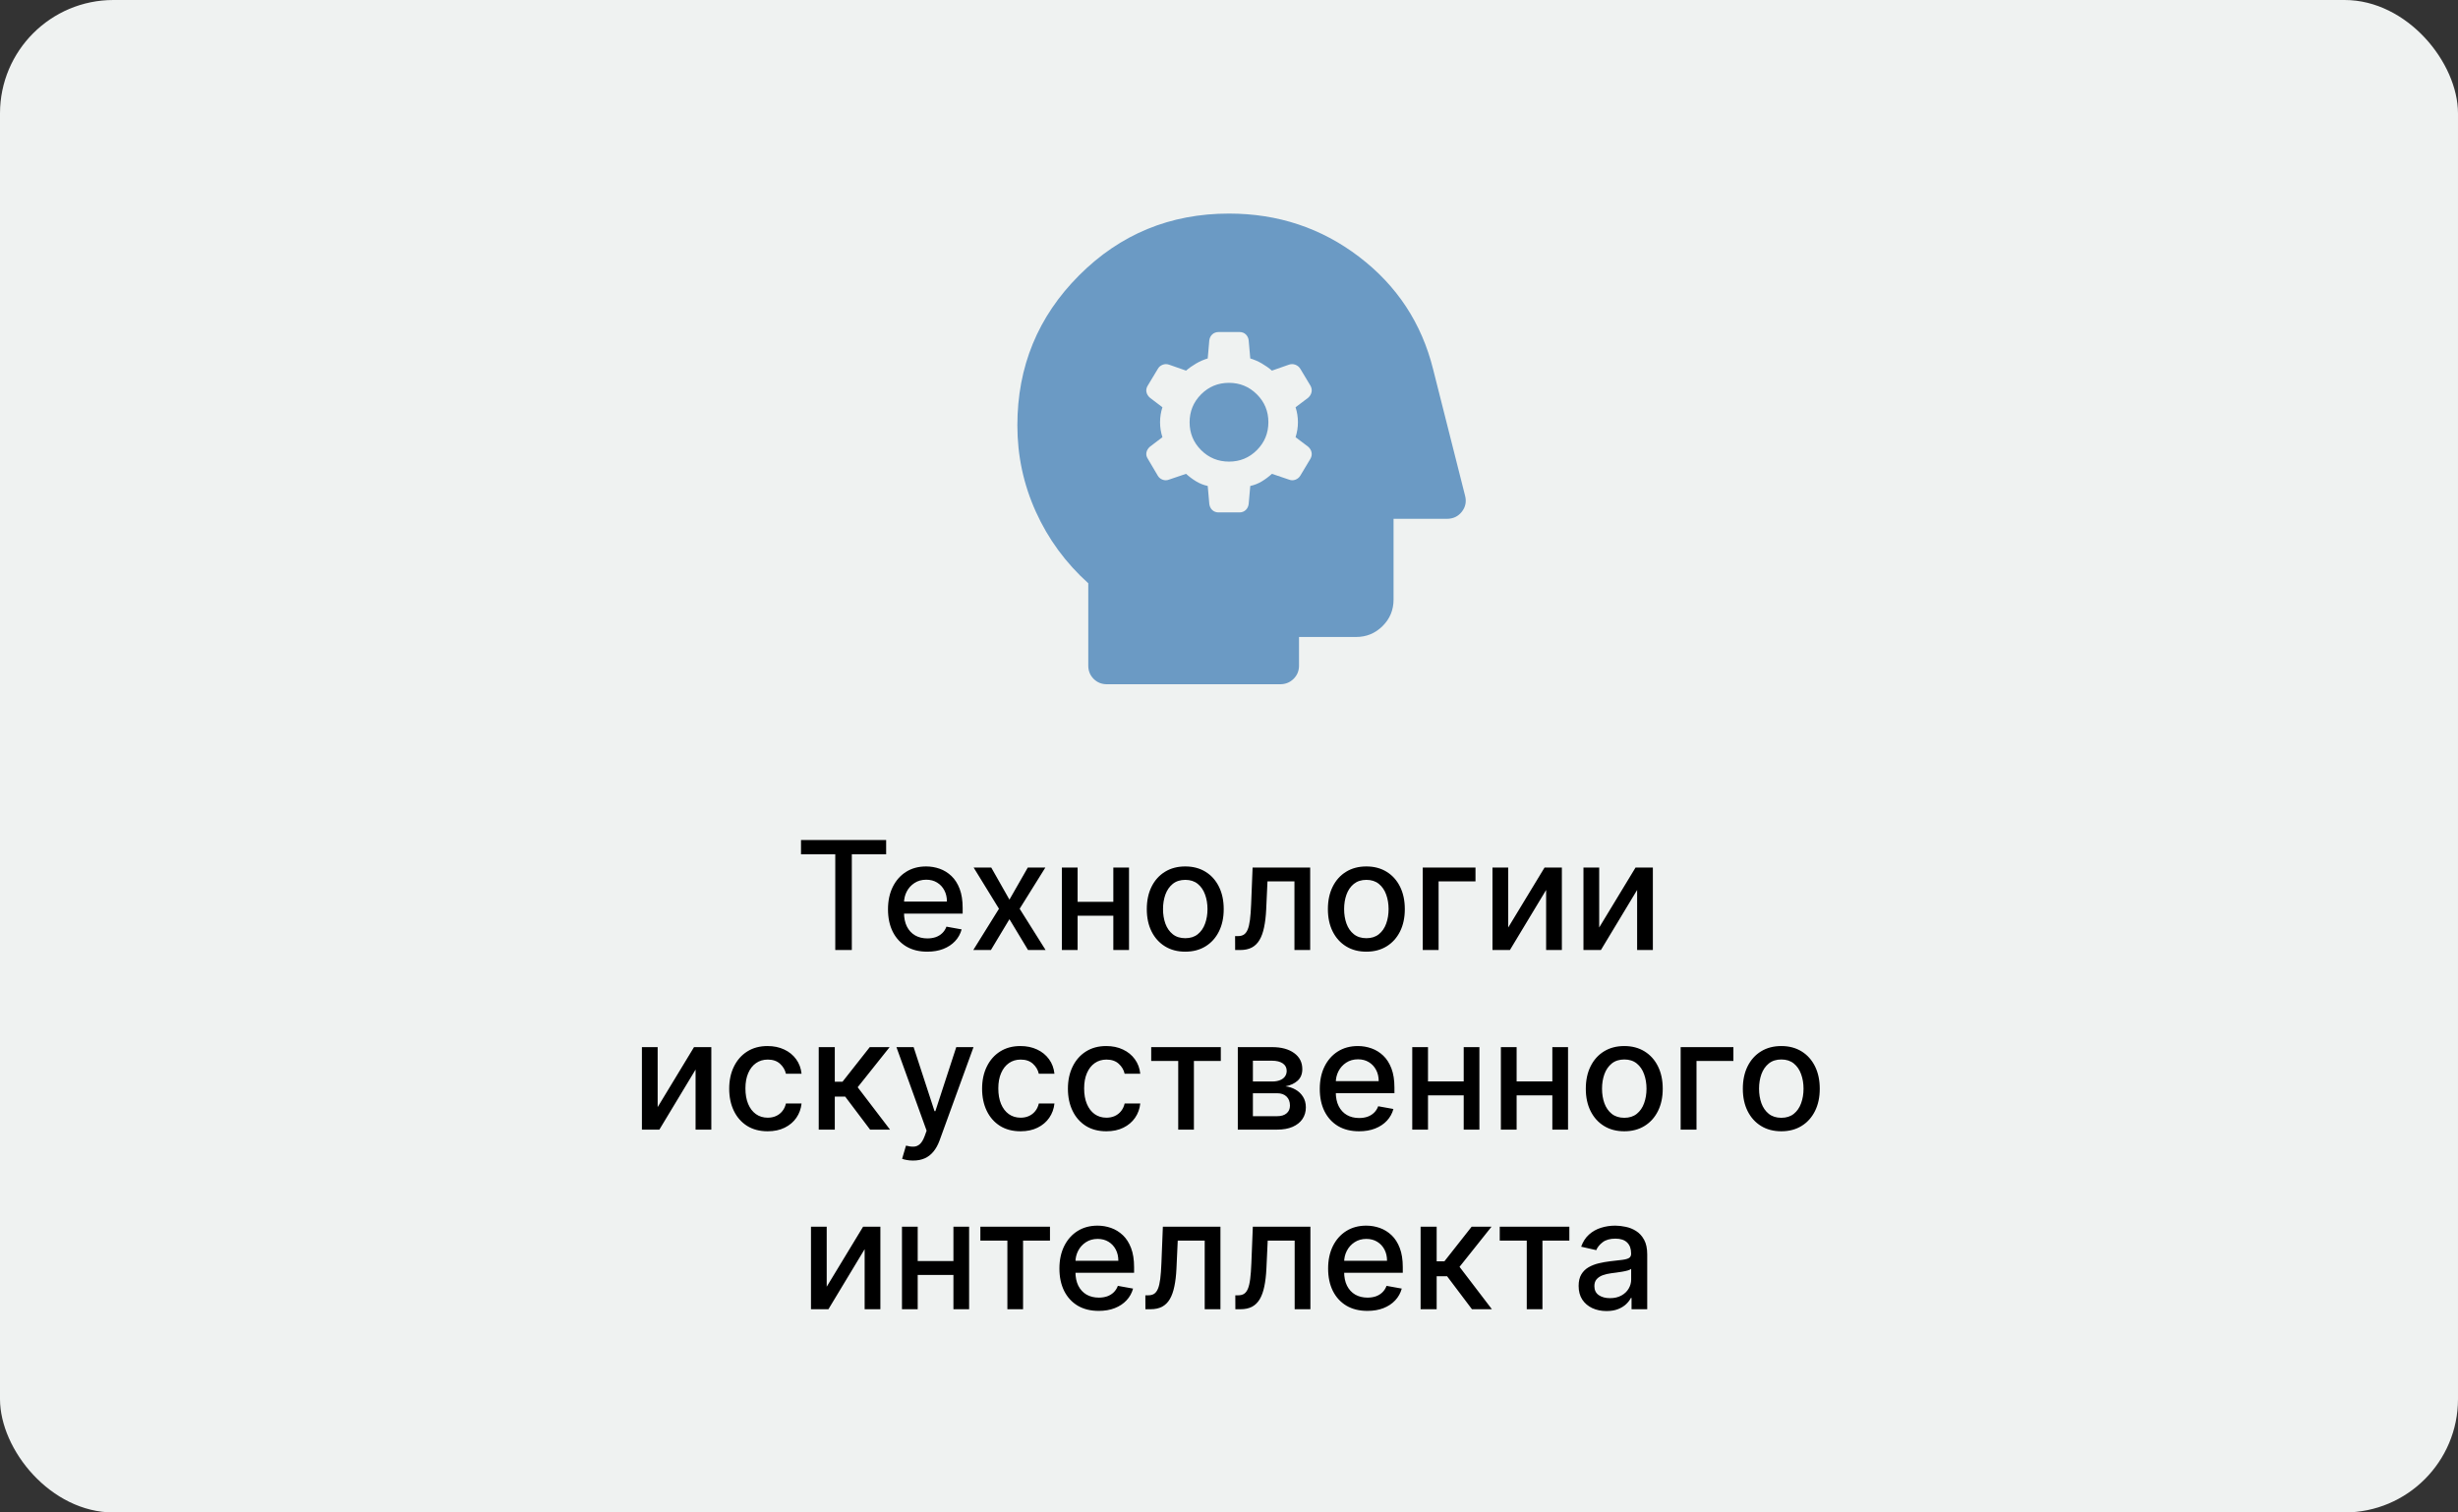
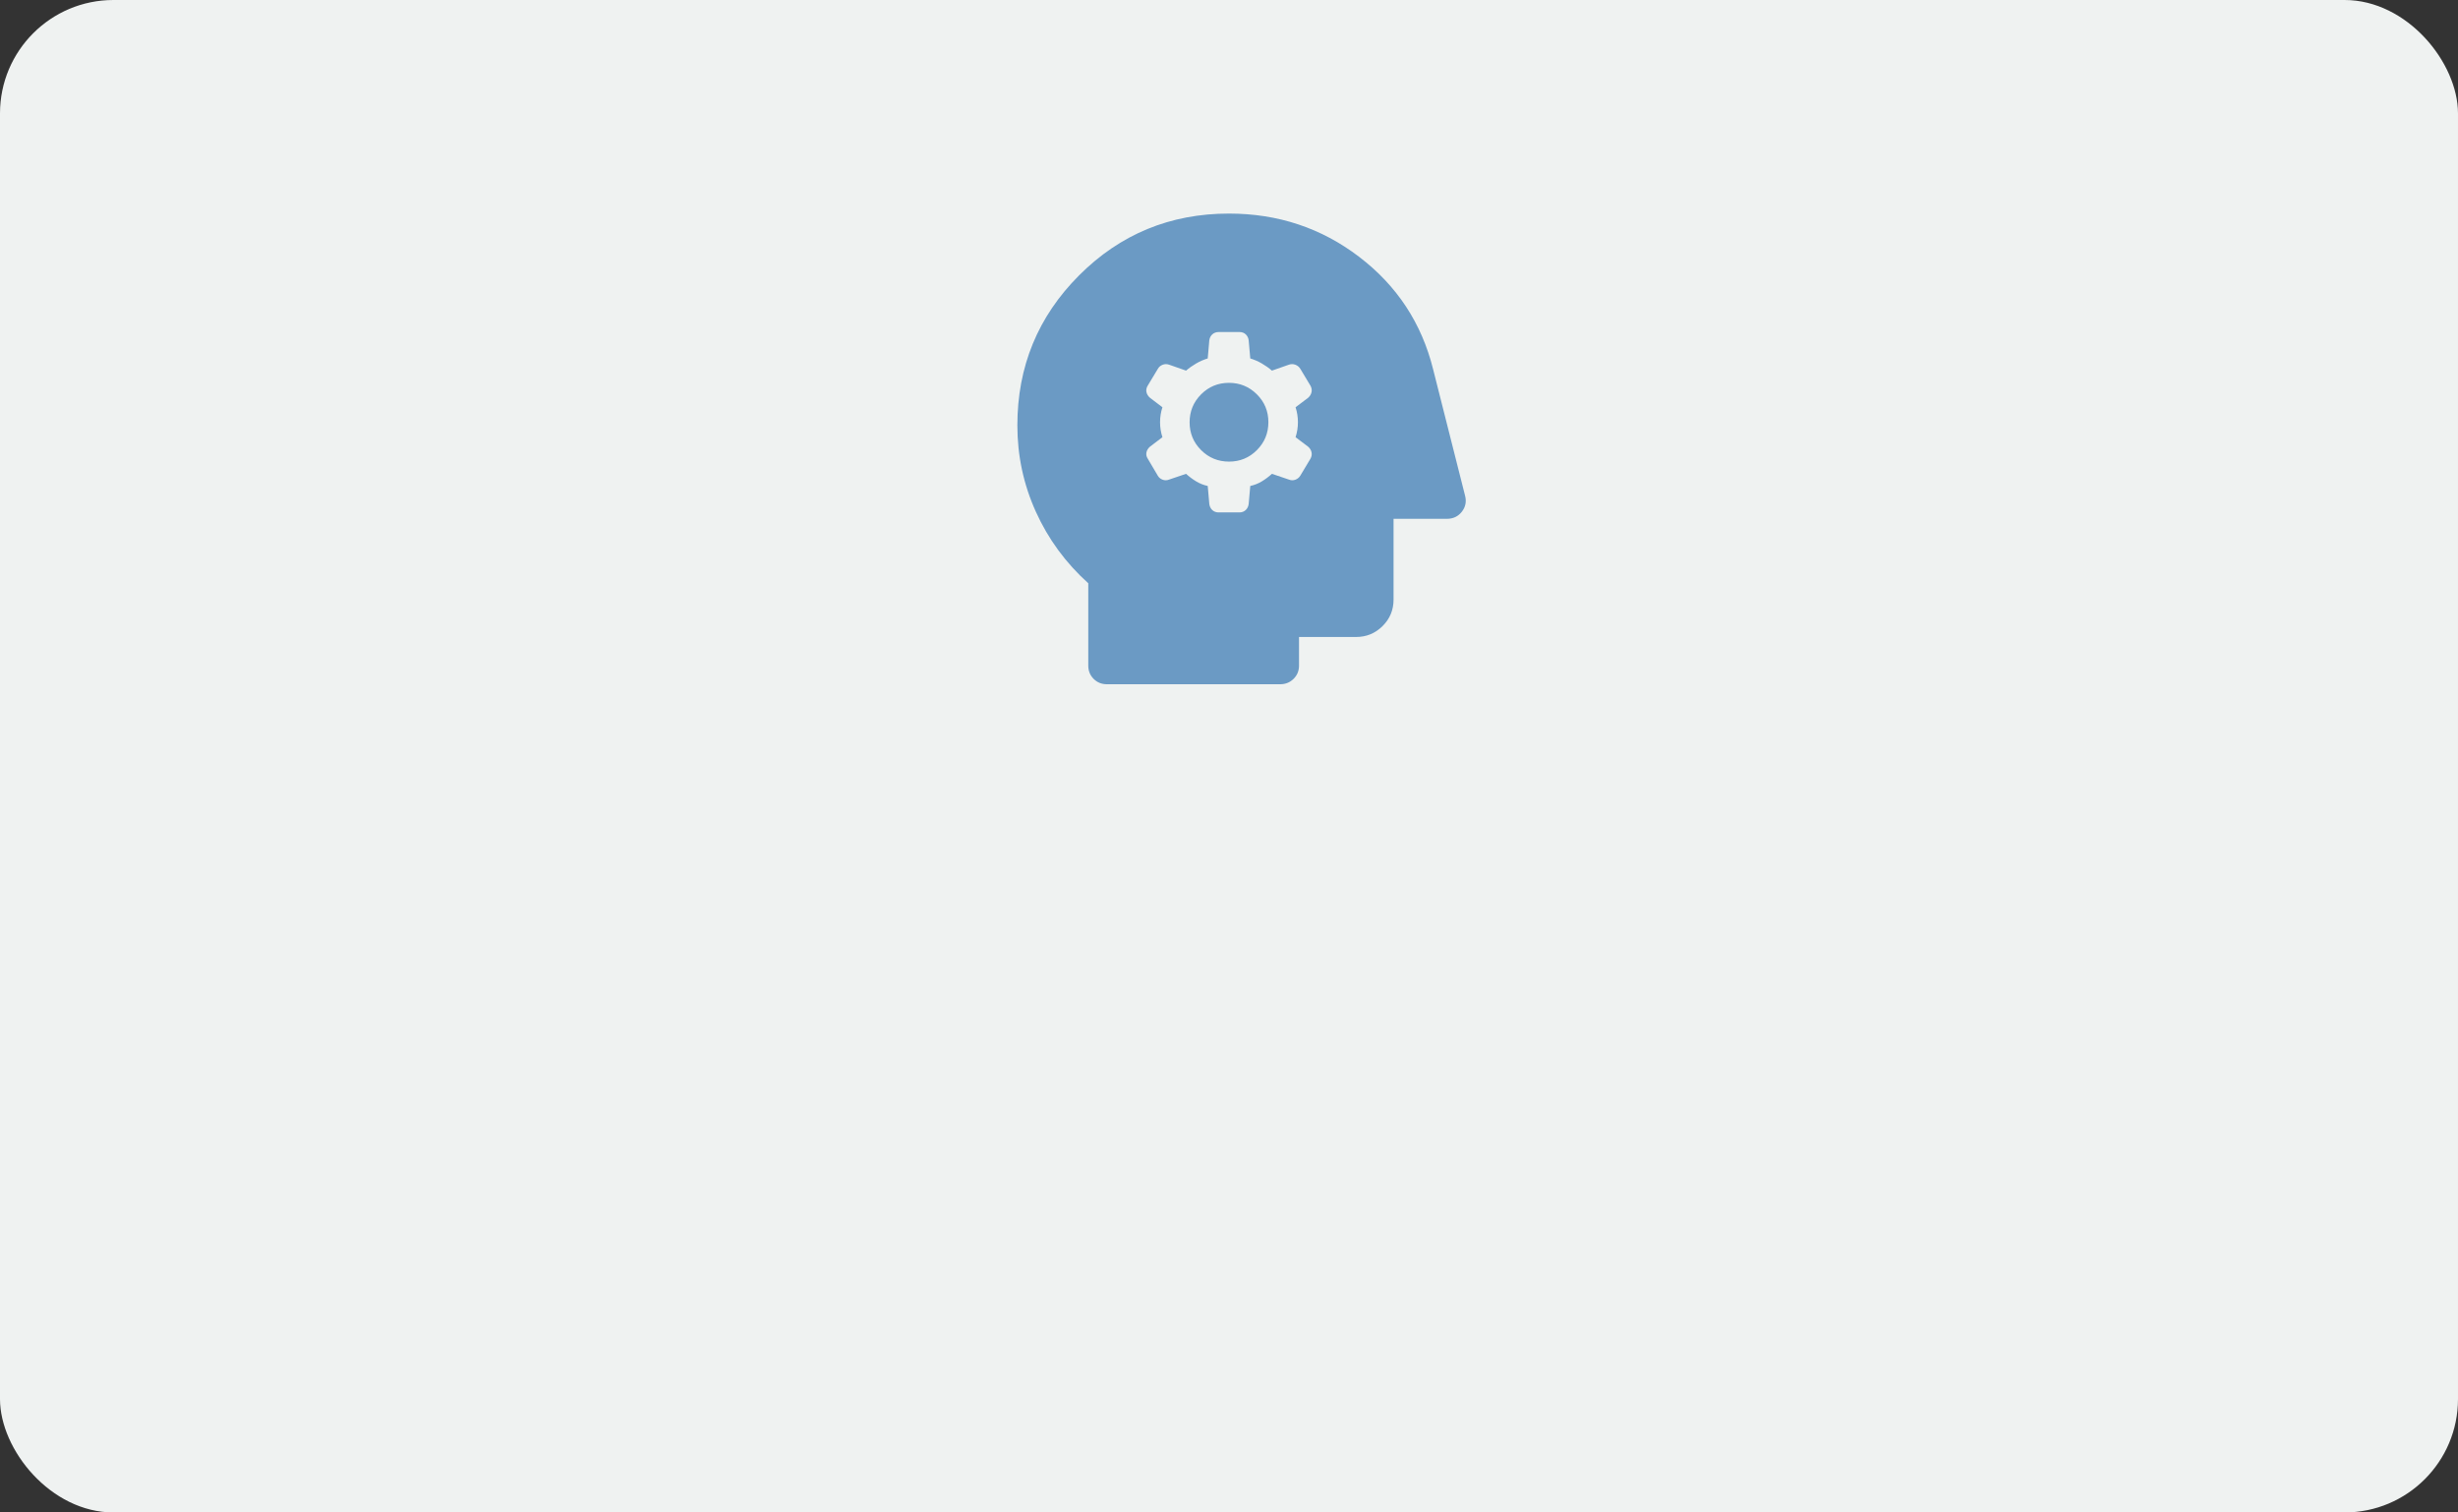
<svg xmlns="http://www.w3.org/2000/svg" width="260" height="160" viewBox="0 0 260 160" fill="none">
  <rect x="0" y="0" width="260" height="160" fill="#333333" stroke="none" />
  <rect width="260" height="160" rx="12" fill="#EFF2F1" />
  <mask id="mask0_156_5152" style="mask-type:alpha" maskUnits="userSpaceOnUse" x="100" y="17" width="60" height="61">
    <rect x="100" y="17.5" width="60" height="60" fill="#D9D9D9" />
  </mask>
  <g mask="url(#mask0_156_5152)">
    <path d="M127.75 51.409L127.916 53.302C127.949 53.571 128.053 53.789 128.231 53.957C128.408 54.124 128.634 54.208 128.909 54.208H131.101C131.367 54.208 131.589 54.124 131.767 53.957C131.945 53.789 132.051 53.571 132.083 53.302L132.25 51.409C132.694 51.313 133.107 51.148 133.488 50.915C133.869 50.682 134.22 50.419 134.541 50.125L136.331 50.732C136.562 50.827 136.79 50.833 137.015 50.75C137.241 50.667 137.417 50.523 137.543 50.319L138.611 48.536C138.738 48.317 138.779 48.091 138.734 47.859C138.689 47.627 138.565 47.423 138.362 47.248L137.041 46.25C137.208 45.736 137.291 45.208 137.291 44.667C137.291 44.125 137.208 43.597 137.041 43.083L138.37 42.081C138.567 41.905 138.689 41.7 138.734 41.469C138.779 41.237 138.738 41.012 138.611 40.793L137.543 39.014C137.417 38.81 137.241 38.667 137.015 38.583C136.79 38.5 136.562 38.499 136.331 38.581L134.541 39.208C134.213 38.925 133.853 38.671 133.462 38.445C133.07 38.219 132.666 38.044 132.25 37.92L132.083 36.014C132.052 35.755 131.95 35.543 131.776 35.376C131.602 35.209 131.381 35.125 131.111 35.125H128.916C128.641 35.125 128.414 35.207 128.235 35.371C128.055 35.535 127.949 35.748 127.916 36.01L127.75 37.919C127.333 38.044 126.929 38.219 126.538 38.445C126.147 38.671 125.787 38.925 125.458 39.208L123.668 38.581C123.438 38.499 123.21 38.501 122.984 38.587C122.758 38.673 122.589 38.815 122.477 39.014L121.409 40.786C121.268 41.012 121.221 41.24 121.267 41.471C121.313 41.702 121.438 41.905 121.641 42.081L122.958 43.083C122.791 43.597 122.708 44.125 122.708 44.667C122.708 45.208 122.791 45.736 122.958 46.25L121.641 47.252C121.438 47.428 121.313 47.631 121.267 47.862C121.221 48.093 121.268 48.315 121.409 48.527L122.467 50.321C122.581 50.519 122.752 50.661 122.98 50.747C123.209 50.832 123.438 50.827 123.668 50.732L125.458 50.125C125.779 50.419 126.13 50.682 126.511 50.915C126.892 51.148 127.305 51.313 127.75 51.409ZM130.005 48.833C128.849 48.833 127.864 48.429 127.052 47.62C126.239 46.81 125.833 45.828 125.833 44.672C125.833 43.516 126.238 42.531 127.047 41.719C127.856 40.906 128.839 40.5 129.995 40.5C131.151 40.5 132.135 40.905 132.948 41.714C133.76 42.523 134.166 43.506 134.166 44.662C134.166 45.818 133.762 46.802 132.953 47.615C132.143 48.427 131.161 48.833 130.005 48.833ZM117.083 72.385C116.527 72.385 116.06 72.196 115.682 71.818C115.304 71.439 115.114 70.972 115.114 70.417V61.702C112.725 59.548 110.878 57.028 109.573 54.143C108.267 51.258 107.614 48.212 107.614 45.006C107.614 38.781 109.79 33.489 114.143 29.131C118.495 24.773 123.781 22.594 129.998 22.594C135.18 22.594 139.771 24.12 143.771 27.174C147.772 30.227 150.379 34.193 151.593 39.073L154.968 52.427C155.135 53.06 155.023 53.628 154.632 54.131C154.24 54.634 153.71 54.885 153.041 54.885H147.406V63.427C147.406 64.529 147.018 65.464 146.243 66.232C145.468 67.001 144.536 67.385 143.448 67.385H137.406V70.417C137.406 70.972 137.213 71.439 136.828 71.818C136.442 72.196 135.972 72.385 135.416 72.385H117.083Z" fill="#6B9AC4" />
  </g>
-   <path d="M84.728 90.375V88.864H93.734V90.375H90.103V100.5H88.353V90.375H84.728ZM98.083 100.676C97.223 100.676 96.483 100.492 95.862 100.125C95.244 99.754 94.767 99.233 94.43 98.562C94.096 97.888 93.93 97.099 93.93 96.193C93.93 95.299 94.096 94.511 94.43 93.829C94.767 93.148 95.237 92.615 95.839 92.233C96.445 91.85 97.153 91.659 97.964 91.659C98.456 91.659 98.933 91.74 99.396 91.903C99.858 92.066 100.272 92.322 100.64 92.671C101.007 93.019 101.297 93.472 101.509 94.028C101.721 94.581 101.827 95.254 101.827 96.046V96.648H94.89V95.375H100.163C100.163 94.928 100.072 94.532 99.89 94.188C99.708 93.839 99.452 93.564 99.123 93.364C98.797 93.163 98.415 93.062 97.975 93.062C97.498 93.062 97.081 93.18 96.725 93.415C96.373 93.646 96.1 93.949 95.907 94.324C95.718 94.695 95.623 95.099 95.623 95.534V96.528C95.623 97.112 95.725 97.608 95.93 98.017C96.138 98.426 96.428 98.739 96.799 98.954C97.17 99.167 97.604 99.273 98.1 99.273C98.422 99.273 98.716 99.227 98.981 99.136C99.246 99.042 99.475 98.901 99.668 98.716C99.862 98.53 100.009 98.301 100.112 98.028L101.719 98.318C101.591 98.792 101.36 99.206 101.026 99.562C100.697 99.915 100.282 100.189 99.782 100.386C99.286 100.58 98.719 100.676 98.083 100.676ZM104.85 91.773L106.776 95.171L108.719 91.773H110.577L107.856 96.136L110.6 100.5H108.742L106.776 97.239L104.816 100.5H102.952L105.668 96.136L102.987 91.773H104.85ZM118.237 95.403V96.875H113.509V95.403H118.237ZM113.987 91.773V100.5H112.322V91.773H113.987ZM119.424 91.773V100.5H117.765V91.773H119.424ZM125.373 100.676C124.555 100.676 123.841 100.489 123.231 100.114C122.621 99.739 122.147 99.214 121.81 98.54C121.473 97.865 121.305 97.078 121.305 96.176C121.305 95.271 121.473 94.479 121.81 93.801C122.147 93.123 122.621 92.597 123.231 92.222C123.841 91.847 124.555 91.659 125.373 91.659C126.191 91.659 126.905 91.847 127.515 92.222C128.125 92.597 128.598 93.123 128.935 93.801C129.272 94.479 129.441 95.271 129.441 96.176C129.441 97.078 129.272 97.865 128.935 98.54C128.598 99.214 128.125 99.739 127.515 100.114C126.905 100.489 126.191 100.676 125.373 100.676ZM125.379 99.25C125.909 99.25 126.348 99.11 126.697 98.829C127.045 98.549 127.303 98.176 127.469 97.71C127.64 97.244 127.725 96.731 127.725 96.171C127.725 95.614 127.64 95.102 127.469 94.636C127.303 94.167 127.045 93.79 126.697 93.506C126.348 93.222 125.909 93.079 125.379 93.079C124.844 93.079 124.401 93.222 124.049 93.506C123.701 93.79 123.441 94.167 123.271 94.636C123.104 95.102 123.021 95.614 123.021 96.171C123.021 96.731 123.104 97.244 123.271 97.71C123.441 98.176 123.701 98.549 124.049 98.829C124.401 99.11 124.844 99.25 125.379 99.25ZM130.65 100.5L130.644 99.028H130.957C131.199 99.028 131.402 98.977 131.565 98.875C131.731 98.769 131.868 98.591 131.974 98.341C132.08 98.091 132.161 97.746 132.218 97.307C132.275 96.864 132.317 96.307 132.343 95.636L132.496 91.773H138.587V100.5H136.923V93.239H134.07L133.934 96.204C133.9 96.924 133.826 97.553 133.712 98.091C133.603 98.629 133.442 99.078 133.229 99.438C133.017 99.794 132.745 100.061 132.411 100.239C132.078 100.413 131.673 100.5 131.195 100.5H130.65ZM144.529 100.676C143.711 100.676 142.997 100.489 142.387 100.114C141.777 99.739 141.304 99.214 140.967 98.54C140.629 97.865 140.461 97.078 140.461 96.176C140.461 95.271 140.629 94.479 140.967 93.801C141.304 93.123 141.777 92.597 142.387 92.222C142.997 91.847 143.711 91.659 144.529 91.659C145.347 91.659 146.061 91.847 146.671 92.222C147.281 92.597 147.754 93.123 148.092 93.801C148.429 94.479 148.597 95.271 148.597 96.176C148.597 97.078 148.429 97.865 148.092 98.54C147.754 99.214 147.281 99.739 146.671 100.114C146.061 100.489 145.347 100.676 144.529 100.676ZM144.535 99.25C145.065 99.25 145.504 99.11 145.853 98.829C146.201 98.549 146.459 98.176 146.626 97.71C146.796 97.244 146.881 96.731 146.881 96.171C146.881 95.614 146.796 95.102 146.626 94.636C146.459 94.167 146.201 93.79 145.853 93.506C145.504 93.222 145.065 93.079 144.535 93.079C144.001 93.079 143.558 93.222 143.205 93.506C142.857 93.79 142.597 94.167 142.427 94.636C142.26 95.102 142.177 95.614 142.177 96.171C142.177 96.731 142.26 97.244 142.427 97.71C142.597 98.176 142.857 98.549 143.205 98.829C143.558 99.11 144.001 99.25 144.535 99.25ZM156.073 91.773V93.239H152.17V100.5H150.494V91.773H156.073ZM159.533 98.119L163.38 91.773H165.21V100.5H163.545V94.148L159.715 100.5H157.869V91.773H159.533V98.119ZM169.158 98.119L173.005 91.773H174.835V100.5H173.17V94.148L169.34 100.5H167.494V91.773H169.158V98.119ZM69.565 117.119L73.411 110.773H75.241V119.5H73.576V113.148L69.746 119.5H67.9V110.773H69.565V117.119ZM81.201 119.676C80.356 119.676 79.629 119.485 79.019 119.102C78.413 118.716 77.947 118.184 77.621 117.506C77.296 116.828 77.133 116.051 77.133 115.176C77.133 114.29 77.299 113.508 77.633 112.83C77.966 112.148 78.436 111.616 79.042 111.233C79.648 110.85 80.362 110.659 81.184 110.659C81.847 110.659 82.438 110.782 82.957 111.028C83.476 111.271 83.894 111.612 84.212 112.051C84.534 112.491 84.726 113.004 84.786 113.591H83.133C83.042 113.182 82.834 112.83 82.508 112.534C82.186 112.239 81.754 112.091 81.212 112.091C80.739 112.091 80.324 112.216 79.968 112.466C79.616 112.712 79.341 113.064 79.144 113.523C78.947 113.977 78.849 114.515 78.849 115.136C78.849 115.773 78.945 116.322 79.138 116.784C79.332 117.246 79.604 117.604 79.957 117.858C80.313 118.112 80.731 118.239 81.212 118.239C81.534 118.239 81.826 118.18 82.087 118.062C82.353 117.941 82.574 117.769 82.752 117.545C82.934 117.322 83.061 117.053 83.133 116.739H84.786C84.726 117.303 84.542 117.807 84.235 118.25C83.928 118.693 83.517 119.042 83.002 119.295C82.491 119.549 81.89 119.676 81.201 119.676ZM86.603 119.5V110.773H88.302V114.432H89.12L92.001 110.773H94.103L90.722 115.017L94.143 119.5H92.035L89.404 116.011H88.302V119.5H86.603ZM96.583 122.773C96.329 122.773 96.098 122.752 95.89 122.71C95.682 122.672 95.526 122.631 95.424 122.585L95.833 121.193C96.144 121.277 96.42 121.313 96.663 121.301C96.905 121.29 97.119 121.199 97.305 121.028C97.494 120.858 97.661 120.58 97.805 120.193L98.015 119.614L94.822 110.773H96.64L98.85 117.545H98.941L101.151 110.773H102.975L99.379 120.665C99.212 121.119 99 121.504 98.742 121.818C98.485 122.136 98.178 122.375 97.822 122.534C97.466 122.693 97.053 122.773 96.583 122.773ZM107.951 119.676C107.106 119.676 106.379 119.485 105.769 119.102C105.163 118.716 104.697 118.184 104.371 117.506C104.046 116.828 103.883 116.051 103.883 115.176C103.883 114.29 104.049 113.508 104.383 112.83C104.716 112.148 105.186 111.616 105.792 111.233C106.398 110.85 107.112 110.659 107.934 110.659C108.597 110.659 109.188 110.782 109.707 111.028C110.226 111.271 110.644 111.612 110.962 112.051C111.284 112.491 111.476 113.004 111.536 113.591H109.883C109.792 113.182 109.584 112.83 109.258 112.534C108.936 112.239 108.504 112.091 107.962 112.091C107.489 112.091 107.074 112.216 106.718 112.466C106.366 112.712 106.091 113.064 105.894 113.523C105.697 113.977 105.599 114.515 105.599 115.136C105.599 115.773 105.695 116.322 105.888 116.784C106.082 117.246 106.354 117.604 106.707 117.858C107.063 118.112 107.481 118.239 107.962 118.239C108.284 118.239 108.576 118.18 108.837 118.062C109.103 117.941 109.324 117.769 109.502 117.545C109.684 117.322 109.811 117.053 109.883 116.739H111.536C111.476 117.303 111.292 117.807 110.985 118.25C110.678 118.693 110.267 119.042 109.752 119.295C109.241 119.549 108.64 119.676 107.951 119.676ZM117.029 119.676C116.184 119.676 115.457 119.485 114.847 119.102C114.241 118.716 113.775 118.184 113.45 117.506C113.124 116.828 112.961 116.051 112.961 115.176C112.961 114.29 113.128 113.508 113.461 112.83C113.794 112.148 114.264 111.616 114.87 111.233C115.476 110.85 116.19 110.659 117.012 110.659C117.675 110.659 118.266 110.782 118.785 111.028C119.304 111.271 119.722 111.612 120.04 112.051C120.362 112.491 120.554 113.004 120.614 113.591H118.961C118.87 113.182 118.662 112.83 118.336 112.534C118.014 112.239 117.582 112.091 117.04 112.091C116.567 112.091 116.152 112.216 115.796 112.466C115.444 112.712 115.169 113.064 114.972 113.523C114.775 113.977 114.677 114.515 114.677 115.136C114.677 115.773 114.773 116.322 114.967 116.784C115.16 117.246 115.433 117.604 115.785 117.858C116.141 118.112 116.559 118.239 117.04 118.239C117.362 118.239 117.654 118.18 117.915 118.062C118.181 117.941 118.402 117.769 118.58 117.545C118.762 117.322 118.889 117.053 118.961 116.739H120.614C120.554 117.303 120.37 117.807 120.063 118.25C119.756 118.693 119.345 119.042 118.83 119.295C118.319 119.549 117.719 119.676 117.029 119.676ZM121.771 112.239V110.773H129.134V112.239H126.288V119.5H124.629V112.239H121.771ZM130.931 119.5V110.773H134.55C135.535 110.773 136.316 110.983 136.891 111.403C137.467 111.82 137.755 112.386 137.755 113.102C137.755 113.614 137.592 114.019 137.266 114.318C136.941 114.617 136.509 114.818 135.971 114.92C136.361 114.966 136.719 115.083 137.045 115.273C137.371 115.458 137.632 115.708 137.829 116.023C138.03 116.337 138.13 116.712 138.13 117.148C138.13 117.61 138.011 118.019 137.772 118.375C137.533 118.727 137.187 119.004 136.732 119.205C136.281 119.402 135.738 119.5 135.102 119.5H130.931ZM132.528 118.08H135.102C135.522 118.08 135.852 117.979 136.09 117.778C136.329 117.578 136.448 117.305 136.448 116.96C136.448 116.555 136.329 116.237 136.09 116.006C135.852 115.771 135.522 115.653 135.102 115.653H132.528V118.08ZM132.528 114.409H134.567C134.886 114.409 135.158 114.364 135.386 114.273C135.617 114.182 135.793 114.053 135.914 113.886C136.039 113.716 136.102 113.515 136.102 113.284C136.102 112.947 135.963 112.684 135.687 112.494C135.41 112.305 135.031 112.21 134.55 112.21H132.528V114.409ZM143.755 119.676C142.895 119.676 142.155 119.492 141.533 119.125C140.916 118.754 140.439 118.233 140.102 117.562C139.768 116.888 139.602 116.098 139.602 115.193C139.602 114.299 139.768 113.511 140.102 112.83C140.439 112.148 140.908 111.616 141.511 111.233C142.117 110.85 142.825 110.659 143.636 110.659C144.128 110.659 144.605 110.741 145.067 110.903C145.53 111.066 145.944 111.322 146.312 111.67C146.679 112.019 146.969 112.472 147.181 113.028C147.393 113.581 147.499 114.254 147.499 115.045V115.648H140.562V114.375H145.835C145.835 113.928 145.744 113.532 145.562 113.188C145.38 112.839 145.124 112.564 144.795 112.364C144.469 112.163 144.086 112.062 143.647 112.062C143.17 112.062 142.753 112.18 142.397 112.415C142.045 112.646 141.772 112.949 141.579 113.324C141.389 113.695 141.295 114.098 141.295 114.534V115.528C141.295 116.112 141.397 116.608 141.602 117.017C141.81 117.426 142.1 117.739 142.471 117.955C142.842 118.167 143.276 118.273 143.772 118.273C144.094 118.273 144.388 118.227 144.653 118.136C144.918 118.042 145.147 117.902 145.34 117.716C145.533 117.53 145.681 117.301 145.783 117.028L147.391 117.318C147.263 117.792 147.031 118.206 146.698 118.562C146.369 118.915 145.954 119.189 145.454 119.386C144.958 119.58 144.391 119.676 143.755 119.676ZM155.299 114.403V115.875H150.572V114.403H155.299ZM151.049 110.773V119.5H149.384V110.773H151.049ZM156.487 110.773V119.5H154.827V110.773H156.487ZM164.674 114.403V115.875H159.947V114.403H164.674ZM160.424 110.773V119.5H158.759V110.773H160.424ZM165.862 110.773V119.5H164.202V110.773H165.862ZM171.81 119.676C170.992 119.676 170.278 119.489 169.668 119.114C169.058 118.739 168.585 118.214 168.248 117.54C167.911 116.866 167.742 116.078 167.742 115.176C167.742 114.271 167.911 113.479 168.248 112.801C168.585 112.123 169.058 111.597 169.668 111.222C170.278 110.847 170.992 110.659 171.81 110.659C172.629 110.659 173.343 110.847 173.952 111.222C174.562 111.597 175.036 112.123 175.373 112.801C175.71 113.479 175.879 114.271 175.879 115.176C175.879 116.078 175.71 116.866 175.373 117.54C175.036 118.214 174.562 118.739 173.952 119.114C173.343 119.489 172.629 119.676 171.81 119.676ZM171.816 118.25C172.346 118.25 172.786 118.11 173.134 117.83C173.483 117.549 173.74 117.176 173.907 116.71C174.077 116.244 174.163 115.731 174.163 115.17C174.163 114.614 174.077 114.102 173.907 113.636C173.74 113.167 173.483 112.79 173.134 112.506C172.786 112.222 172.346 112.08 171.816 112.08C171.282 112.08 170.839 112.222 170.487 112.506C170.138 112.79 169.879 113.167 169.708 113.636C169.541 114.102 169.458 114.614 169.458 115.17C169.458 115.731 169.541 116.244 169.708 116.71C169.879 117.176 170.138 117.549 170.487 117.83C170.839 118.11 171.282 118.25 171.816 118.25ZM183.354 110.773V112.239H179.451V119.5H177.775V110.773H183.354ZM188.42 119.676C187.602 119.676 186.888 119.489 186.278 119.114C185.668 118.739 185.194 118.214 184.857 117.54C184.52 116.866 184.352 116.078 184.352 115.176C184.352 114.271 184.52 113.479 184.857 112.801C185.194 112.123 185.668 111.597 186.278 111.222C186.888 110.847 187.602 110.659 188.42 110.659C189.238 110.659 189.952 110.847 190.562 111.222C191.172 111.597 191.645 112.123 191.982 112.801C192.319 113.479 192.488 114.271 192.488 115.176C192.488 116.078 192.319 116.866 191.982 117.54C191.645 118.214 191.172 118.739 190.562 119.114C189.952 119.489 189.238 119.676 188.42 119.676ZM188.425 118.25C188.956 118.25 189.395 118.11 189.744 117.83C190.092 117.549 190.35 117.176 190.516 116.71C190.687 116.244 190.772 115.731 190.772 115.17C190.772 114.614 190.687 114.102 190.516 113.636C190.35 113.167 190.092 112.79 189.744 112.506C189.395 112.222 188.956 112.08 188.425 112.08C187.891 112.08 187.448 112.222 187.096 112.506C186.747 112.79 186.488 113.167 186.317 113.636C186.151 114.102 186.067 114.614 186.067 115.17C186.067 115.731 186.151 116.244 186.317 116.71C186.488 117.176 186.747 117.549 187.096 117.83C187.448 118.11 187.891 118.25 188.425 118.25ZM87.447 136.119L91.294 129.773H93.124V138.5H91.459V132.148L87.629 138.5H85.783V129.773H87.447V136.119ZM101.322 133.403V134.875H96.595V133.403H101.322ZM97.072 129.773V138.5H95.408V129.773H97.072ZM102.51 129.773V138.5H100.851V129.773H102.51ZM103.7 131.239V129.773H111.064V131.239H108.217V138.5H106.558V131.239H103.7ZM116.216 138.676C115.356 138.676 114.616 138.492 113.994 138.125C113.377 137.754 112.9 137.233 112.562 136.562C112.229 135.888 112.062 135.098 112.062 134.193C112.062 133.299 112.229 132.511 112.562 131.83C112.9 131.148 113.369 130.616 113.972 130.233C114.578 129.85 115.286 129.659 116.097 129.659C116.589 129.659 117.066 129.741 117.528 129.903C117.991 130.066 118.405 130.322 118.773 130.67C119.14 131.019 119.43 131.472 119.642 132.028C119.854 132.581 119.96 133.254 119.96 134.045V134.648H113.023V133.375H118.295C118.295 132.928 118.205 132.532 118.023 132.188C117.841 131.839 117.585 131.564 117.256 131.364C116.93 131.163 116.547 131.062 116.108 131.062C115.631 131.062 115.214 131.18 114.858 131.415C114.506 131.646 114.233 131.949 114.04 132.324C113.85 132.695 113.756 133.098 113.756 133.534V134.528C113.756 135.112 113.858 135.608 114.062 136.017C114.271 136.426 114.561 136.739 114.932 136.955C115.303 137.167 115.737 137.273 116.233 137.273C116.555 137.273 116.848 137.227 117.114 137.136C117.379 137.042 117.608 136.902 117.801 136.716C117.994 136.53 118.142 136.301 118.244 136.028L119.852 136.318C119.723 136.792 119.492 137.206 119.159 137.562C118.83 137.915 118.415 138.189 117.915 138.386C117.419 138.58 116.852 138.676 116.216 138.676ZM121.158 138.5L121.152 137.028H121.464C121.707 137.028 121.91 136.977 122.072 136.875C122.239 136.769 122.375 136.591 122.482 136.341C122.588 136.091 122.669 135.746 122.726 135.307C122.783 134.864 122.824 134.307 122.851 133.636L123.004 129.773H129.095V138.5H127.43V131.239H124.578L124.442 134.205C124.408 134.924 124.334 135.553 124.22 136.091C124.11 136.629 123.949 137.078 123.737 137.438C123.525 137.794 123.252 138.061 122.919 138.239C122.586 138.413 122.18 138.5 121.703 138.5H121.158ZM130.673 138.5L130.668 137.028H130.98C131.223 137.028 131.425 136.977 131.588 136.875C131.755 136.769 131.891 136.591 131.997 136.341C132.103 136.091 132.185 135.746 132.241 135.307C132.298 134.864 132.34 134.307 132.366 133.636L132.52 129.773H138.611V138.5H136.946V131.239H134.094L133.957 134.205C133.923 134.924 133.849 135.553 133.736 136.091C133.626 136.629 133.465 137.078 133.253 137.438C133.041 137.794 132.768 138.061 132.435 138.239C132.101 138.413 131.696 138.5 131.219 138.5H130.673ZM144.638 138.676C143.778 138.676 143.037 138.492 142.416 138.125C141.799 137.754 141.321 137.233 140.984 136.562C140.651 135.888 140.484 135.098 140.484 134.193C140.484 133.299 140.651 132.511 140.984 131.83C141.321 131.148 141.791 130.616 142.393 130.233C143 129.85 143.708 129.659 144.518 129.659C145.011 129.659 145.488 129.741 145.95 129.903C146.412 130.066 146.827 130.322 147.195 130.67C147.562 131.019 147.852 131.472 148.064 132.028C148.276 132.581 148.382 133.254 148.382 134.045V134.648H141.445V133.375H146.717C146.717 132.928 146.626 132.532 146.445 132.188C146.263 131.839 146.007 131.564 145.678 131.364C145.352 131.163 144.969 131.062 144.53 131.062C144.053 131.062 143.636 131.18 143.28 131.415C142.928 131.646 142.655 131.949 142.462 132.324C142.272 132.695 142.178 133.098 142.178 133.534V134.528C142.178 135.112 142.28 135.608 142.484 136.017C142.693 136.426 142.982 136.739 143.354 136.955C143.725 137.167 144.159 137.273 144.655 137.273C144.977 137.273 145.27 137.227 145.536 137.136C145.801 137.042 146.03 136.902 146.223 136.716C146.416 136.53 146.564 136.301 146.666 136.028L148.274 136.318C148.145 136.792 147.914 137.206 147.581 137.562C147.251 137.915 146.837 138.189 146.337 138.386C145.84 138.58 145.274 138.676 144.638 138.676ZM150.267 138.5V129.773H151.966V133.432H152.784L155.665 129.773H157.767L154.386 134.017L157.807 138.5H155.699L153.068 135.011H151.966V138.5H150.267ZM158.638 131.239V129.773H166.001V131.239H163.155V138.5H161.496V131.239H158.638ZM169.932 138.693C169.379 138.693 168.879 138.591 168.432 138.386C167.985 138.178 167.631 137.877 167.369 137.483C167.112 137.089 166.983 136.606 166.983 136.034C166.983 135.542 167.078 135.136 167.267 134.818C167.456 134.5 167.712 134.248 168.034 134.062C168.356 133.877 168.716 133.737 169.114 133.642C169.511 133.547 169.917 133.475 170.33 133.426C170.852 133.366 171.277 133.316 171.602 133.278C171.928 133.237 172.165 133.17 172.312 133.08C172.46 132.989 172.534 132.841 172.534 132.636V132.597C172.534 132.1 172.394 131.716 172.114 131.443C171.837 131.17 171.424 131.034 170.875 131.034C170.303 131.034 169.852 131.161 169.523 131.415C169.197 131.665 168.972 131.943 168.847 132.25L167.25 131.886C167.439 131.356 167.716 130.928 168.08 130.602C168.447 130.273 168.869 130.034 169.347 129.886C169.824 129.735 170.326 129.659 170.852 129.659C171.201 129.659 171.57 129.701 171.96 129.784C172.354 129.864 172.722 130.011 173.062 130.227C173.407 130.443 173.689 130.752 173.909 131.153C174.129 131.551 174.239 132.068 174.239 132.705V138.5H172.58V137.307H172.511C172.402 137.527 172.237 137.742 172.017 137.955C171.797 138.167 171.515 138.343 171.17 138.483C170.826 138.623 170.413 138.693 169.932 138.693ZM170.301 137.33C170.771 137.33 171.172 137.237 171.506 137.051C171.843 136.866 172.098 136.623 172.273 136.324C172.451 136.021 172.54 135.697 172.54 135.352V134.227C172.479 134.288 172.362 134.345 172.188 134.398C172.017 134.447 171.822 134.491 171.602 134.528C171.383 134.562 171.169 134.595 170.96 134.625C170.752 134.652 170.578 134.674 170.438 134.693C170.108 134.735 169.807 134.805 169.534 134.903C169.265 135.002 169.049 135.144 168.886 135.33C168.727 135.511 168.648 135.754 168.648 136.057C168.648 136.477 168.803 136.795 169.114 137.011C169.424 137.223 169.82 137.33 170.301 137.33Z" fill="black" />
</svg>